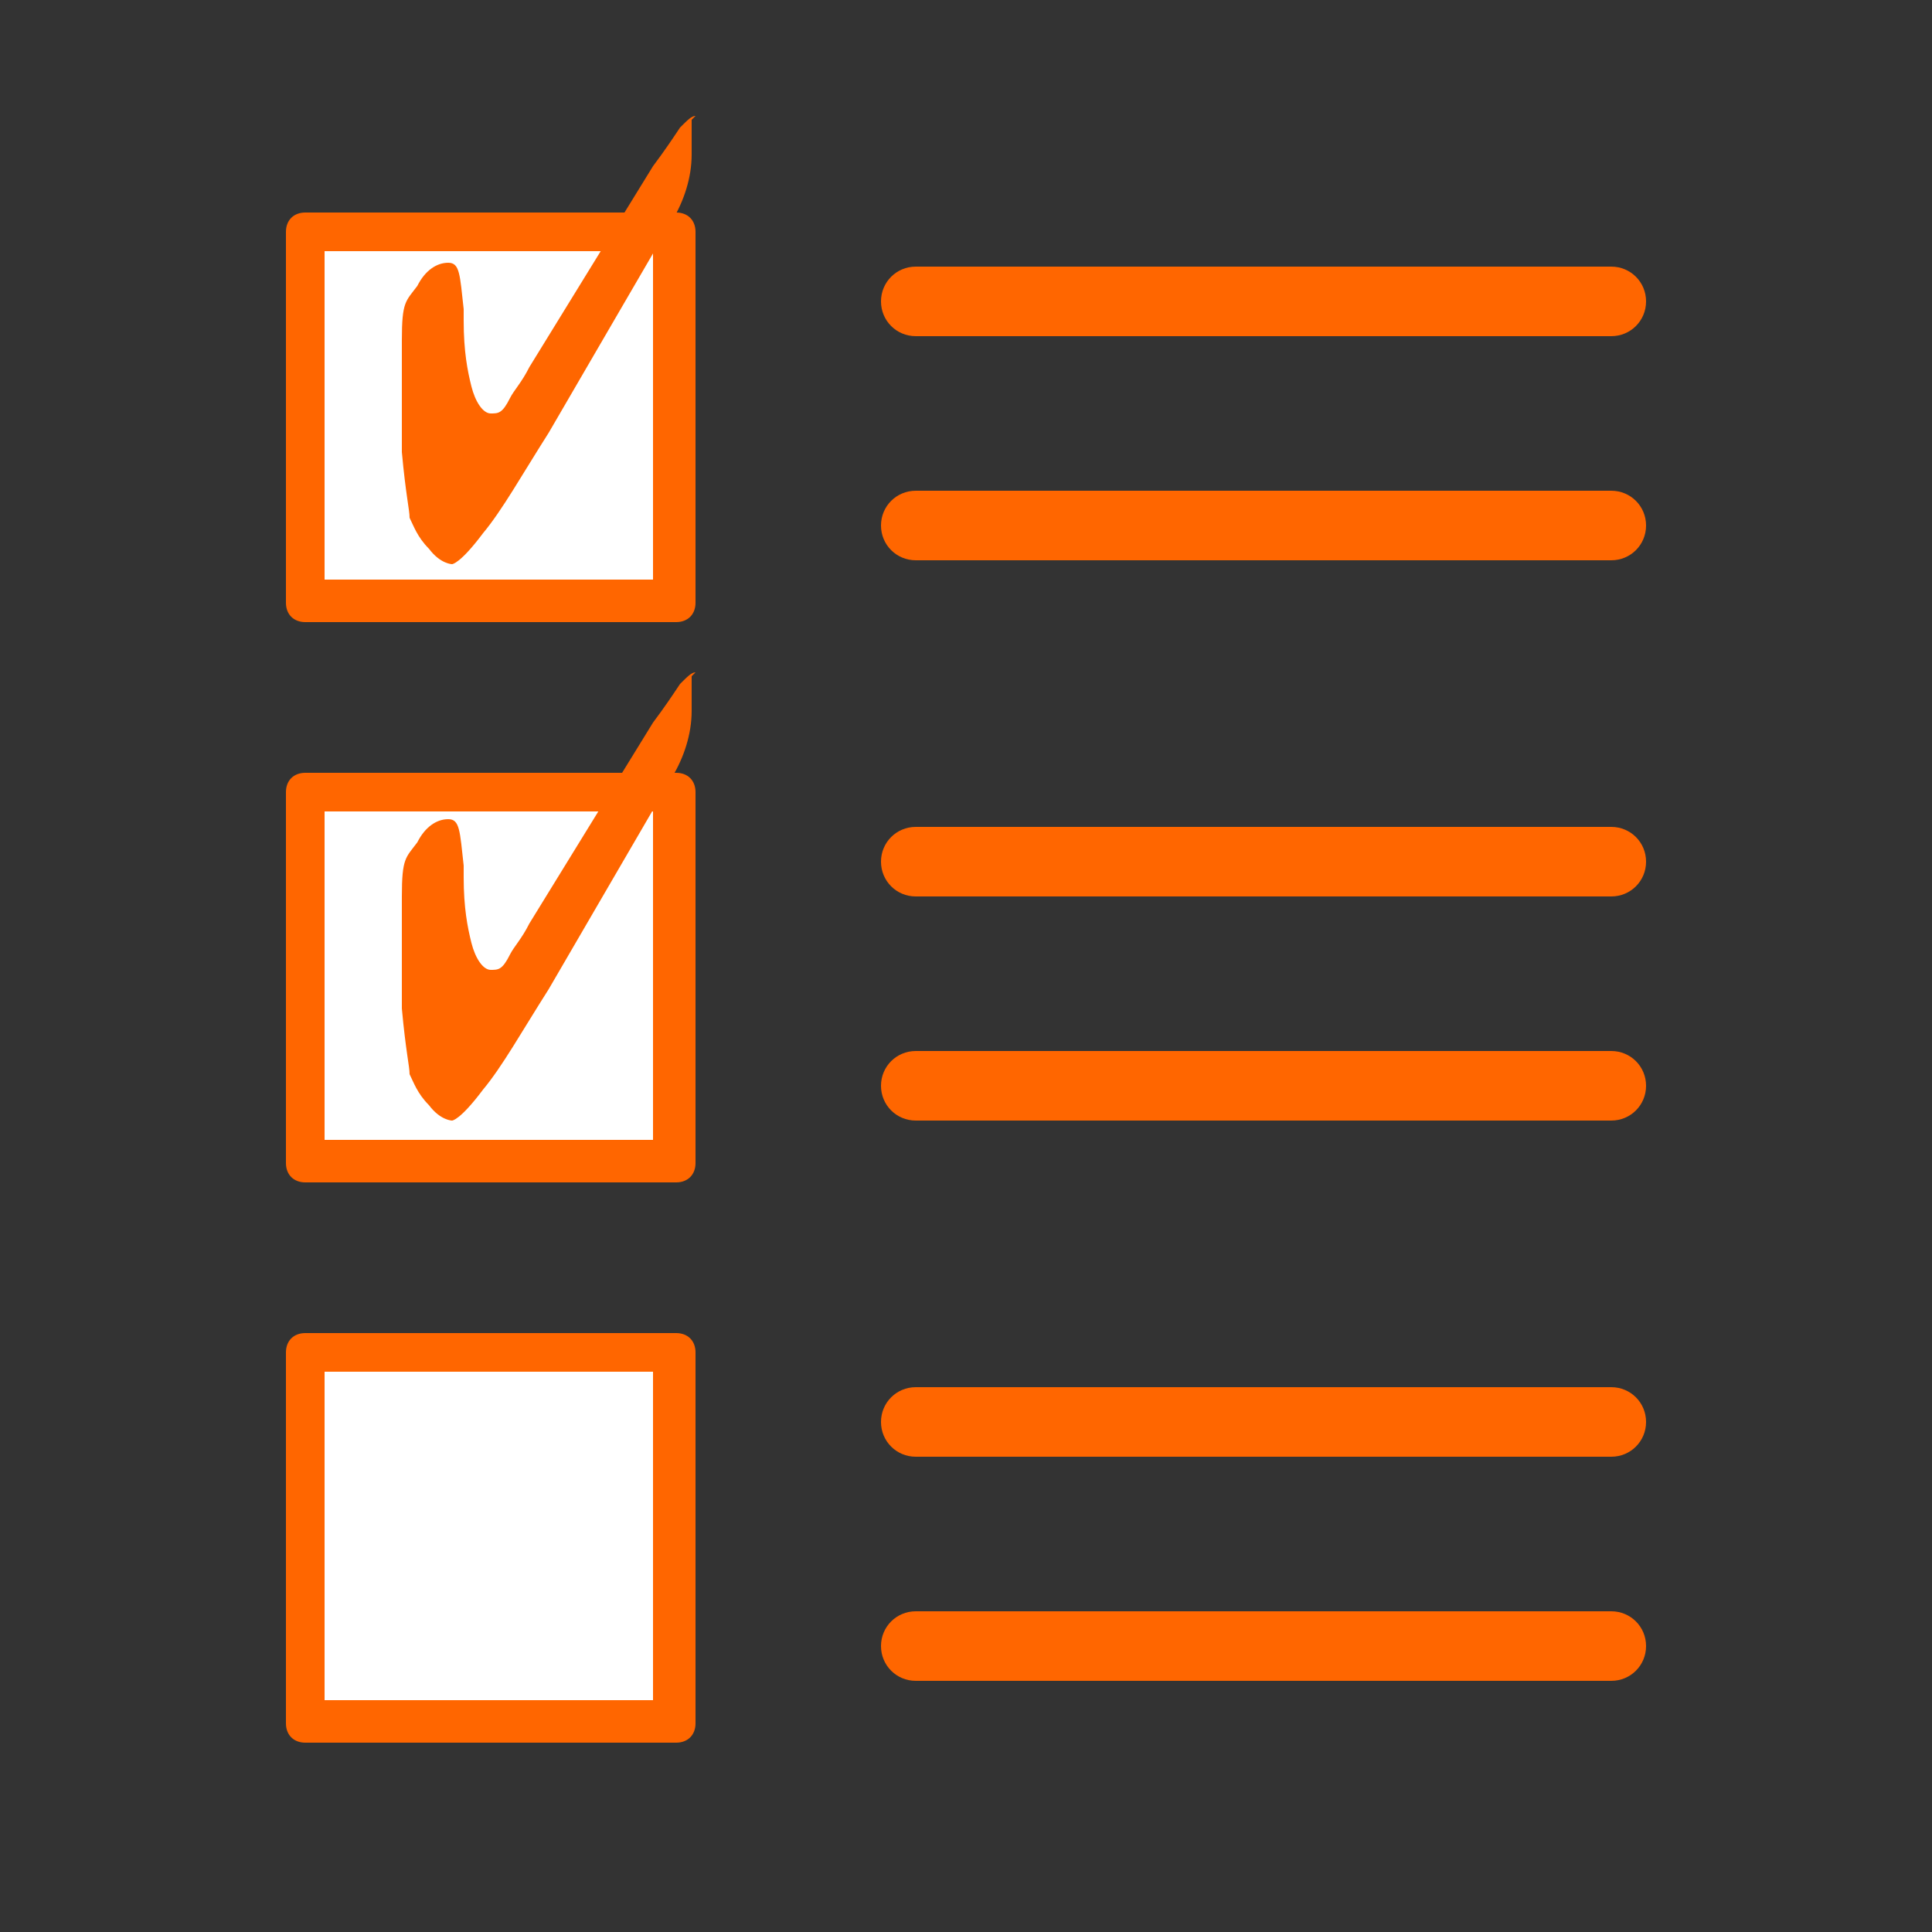
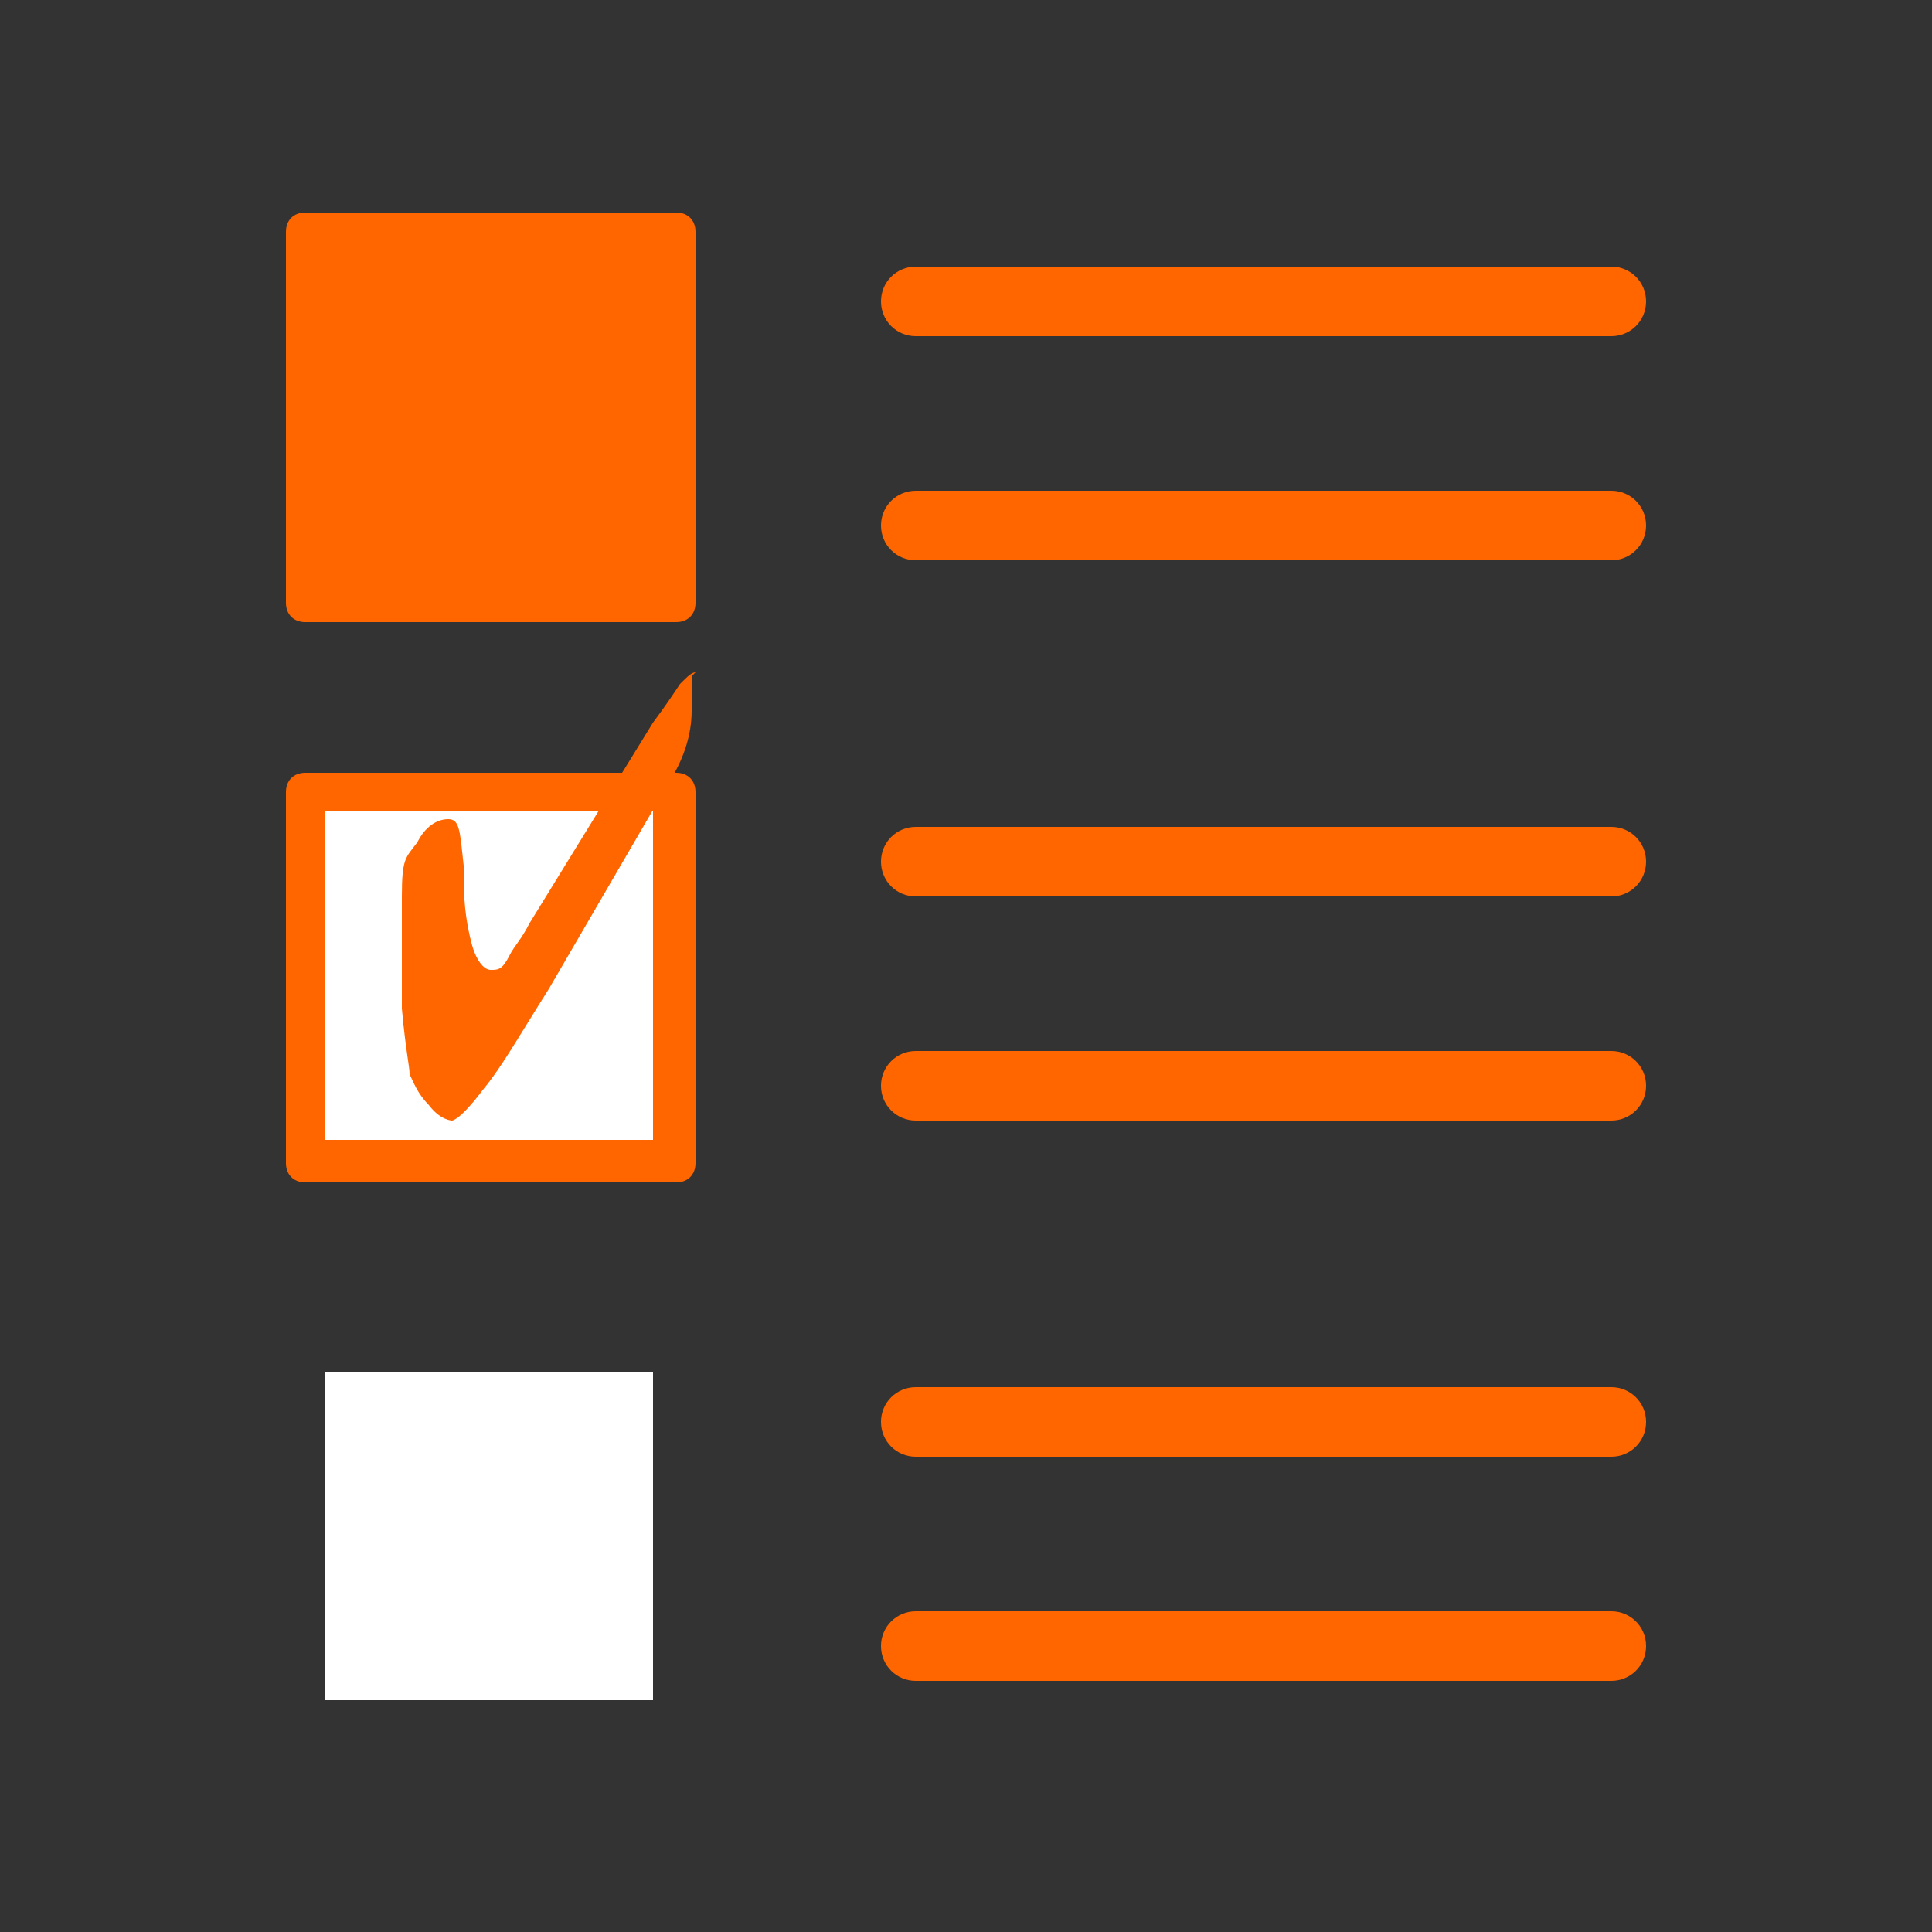
<svg xmlns="http://www.w3.org/2000/svg" id="Livello_1" version="1.1" viewBox="0 0 50 50">
  <rect x="0" y="0" width="50" height="50" fill="#333333" stroke="none" />
  <defs>
    <style>
      .st0 {
        fill: #fff;
      }

      .st1 {
        fill: #f60;
      }
    </style>
  </defs>
  <path class="st1" d="M17.5,16.1H7.9c-.3,0-.5-.2-.5-.5V6c0-.3.2-.5.5-.5h9.6c.3,0,.5.2.5.5v9.6c0,.3-.2.5-.5.5Z" />
  <path class="st1" d="M17.5,30.6H7.9c-.3,0-.5-.2-.5-.5v-9.6c0-.3.2-.5.5-.5h9.6c.3,0,.5.2.5.5v9.6c0,.3-.2.5-.5.5Z" />
-   <path class="st1" d="M17.5,45.1H7.9c-.3,0-.5-.2-.5-.5v-9.6c0-.3.2-.5.5-.5h9.6c.3,0,.5.2.5.5v9.6c0,.3-.2.5-.5.5Z" />
-   <rect class="st0" x="8.4" y="6.5" width="8.5" height="8.5" />
  <rect class="st0" x="8.4" y="21" width="8.5" height="8.5" />
  <rect class="st0" x="8.4" y="35.5" width="8.5" height="8.5" />
  <path class="st1" d="M41.7,6.9h-18c-.5,0-.9.4-.9.9s.4.9.9.9h18c.5,0,.9-.4.9-.9s-.4-.9-.9-.9Z" />
  <path class="st1" d="M41.7,12.7h-18c-.5,0-.9.4-.9.9s.4.9.9.9h18c.5,0,.9-.4.9-.9s-.4-.9-.9-.9Z" />
  <path class="st1" d="M41.7,21.4h-18c-.5,0-.9.4-.9.9s.4.9.9.9h18c.5,0,.9-.4.9-.9s-.4-.9-.9-.9Z" />
  <path class="st1" d="M41.7,27.2h-18c-.5,0-.9.4-.9.9s.4.9.9.9h18c.5,0,.9-.4.9-.9s-.4-.9-.9-.9Z" />
  <path class="st1" d="M41.7,35.9h-18c-.5,0-.9.4-.9.9s.4.9.9.9h18c.5,0,.9-.4.9-.9s-.4-.9-.9-.9Z" />
  <path class="st1" d="M41.7,41.7h-18c-.5,0-.9.4-.9.9s.4.9.9.9h18c.5,0,.9-.4.9-.9s-.4-.9-.9-.9Z" />
-   <path class="st1" d="M17.9,3.1s0,0,0,0c0,0,0,.2,0,.6v.3c0,.6-.2,1.2-.5,1.7h0c0,0-3.2,5.5-3.2,5.5-.7,1.1-1.2,2-1.7,2.6-.6.8-.8.8-.8.8,0,0-.3,0-.6-.4-.3-.3-.4-.6-.5-.8,0-.2-.1-.6-.2-1.7,0-.9,0-1.9,0-2.9s.1-1,.4-1.4c.2-.4.5-.6.8-.6s.3.3.4,1.2v.3c0,.8.1,1.3.2,1.7.1.4.3.7.5.7s.3,0,.5-.4c.1-.2.3-.4.5-.8l3.2-5.2c.3-.4.5-.7.7-1,.2-.2.3-.3.4-.3h0Z" />
  <path class="st1" d="M17.9,17.5s0,0,0,0c0,0,0,.2,0,.6v.3c0,.6-.2,1.2-.5,1.7h0c0,0-3.2,5.5-3.2,5.5-.7,1.1-1.2,2-1.7,2.6-.6.8-.8.8-.8.8,0,0-.3,0-.6-.4-.3-.3-.4-.6-.5-.8,0-.2-.1-.6-.2-1.7,0-.9,0-1.9,0-2.9s.1-1,.4-1.4c.2-.4.5-.6.8-.6s.3.3.4,1.2v.3c0,.8.1,1.3.2,1.7.1.4.3.7.5.7s.3,0,.5-.4c.1-.2.3-.4.5-.8l3.2-5.2c.3-.4.5-.7.7-1,.2-.2.3-.3.4-.3h0Z" />
</svg>